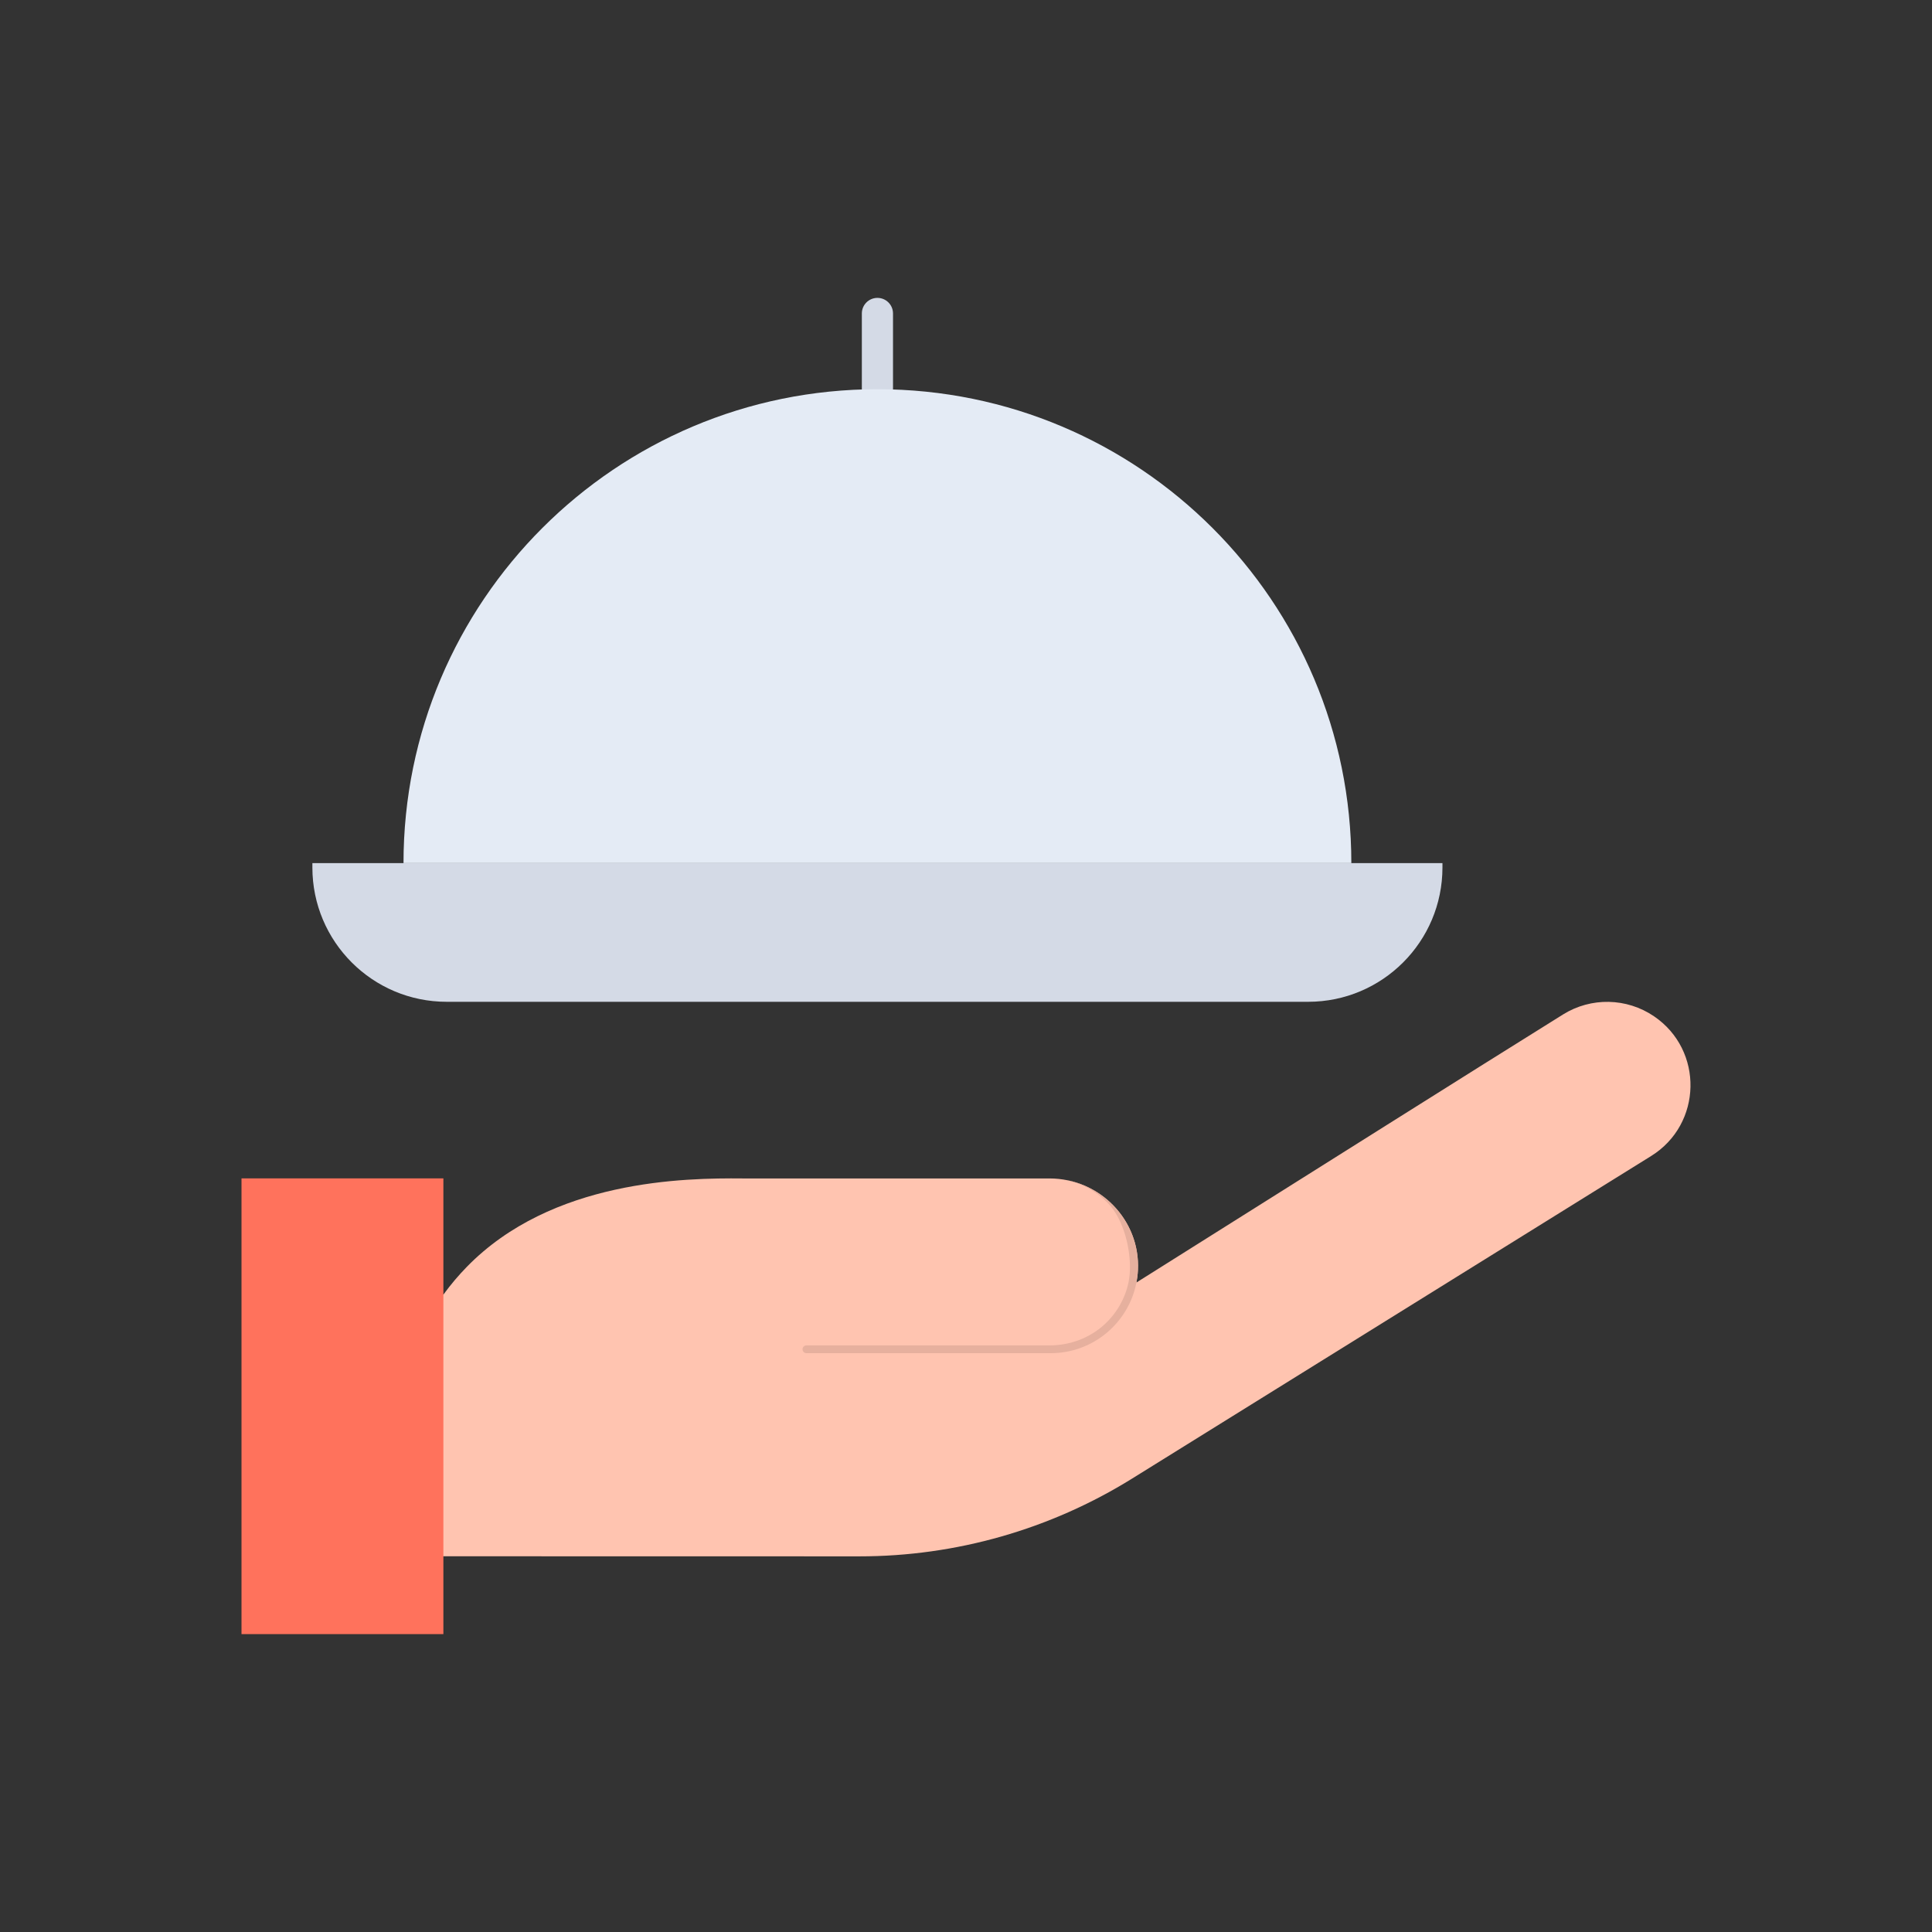
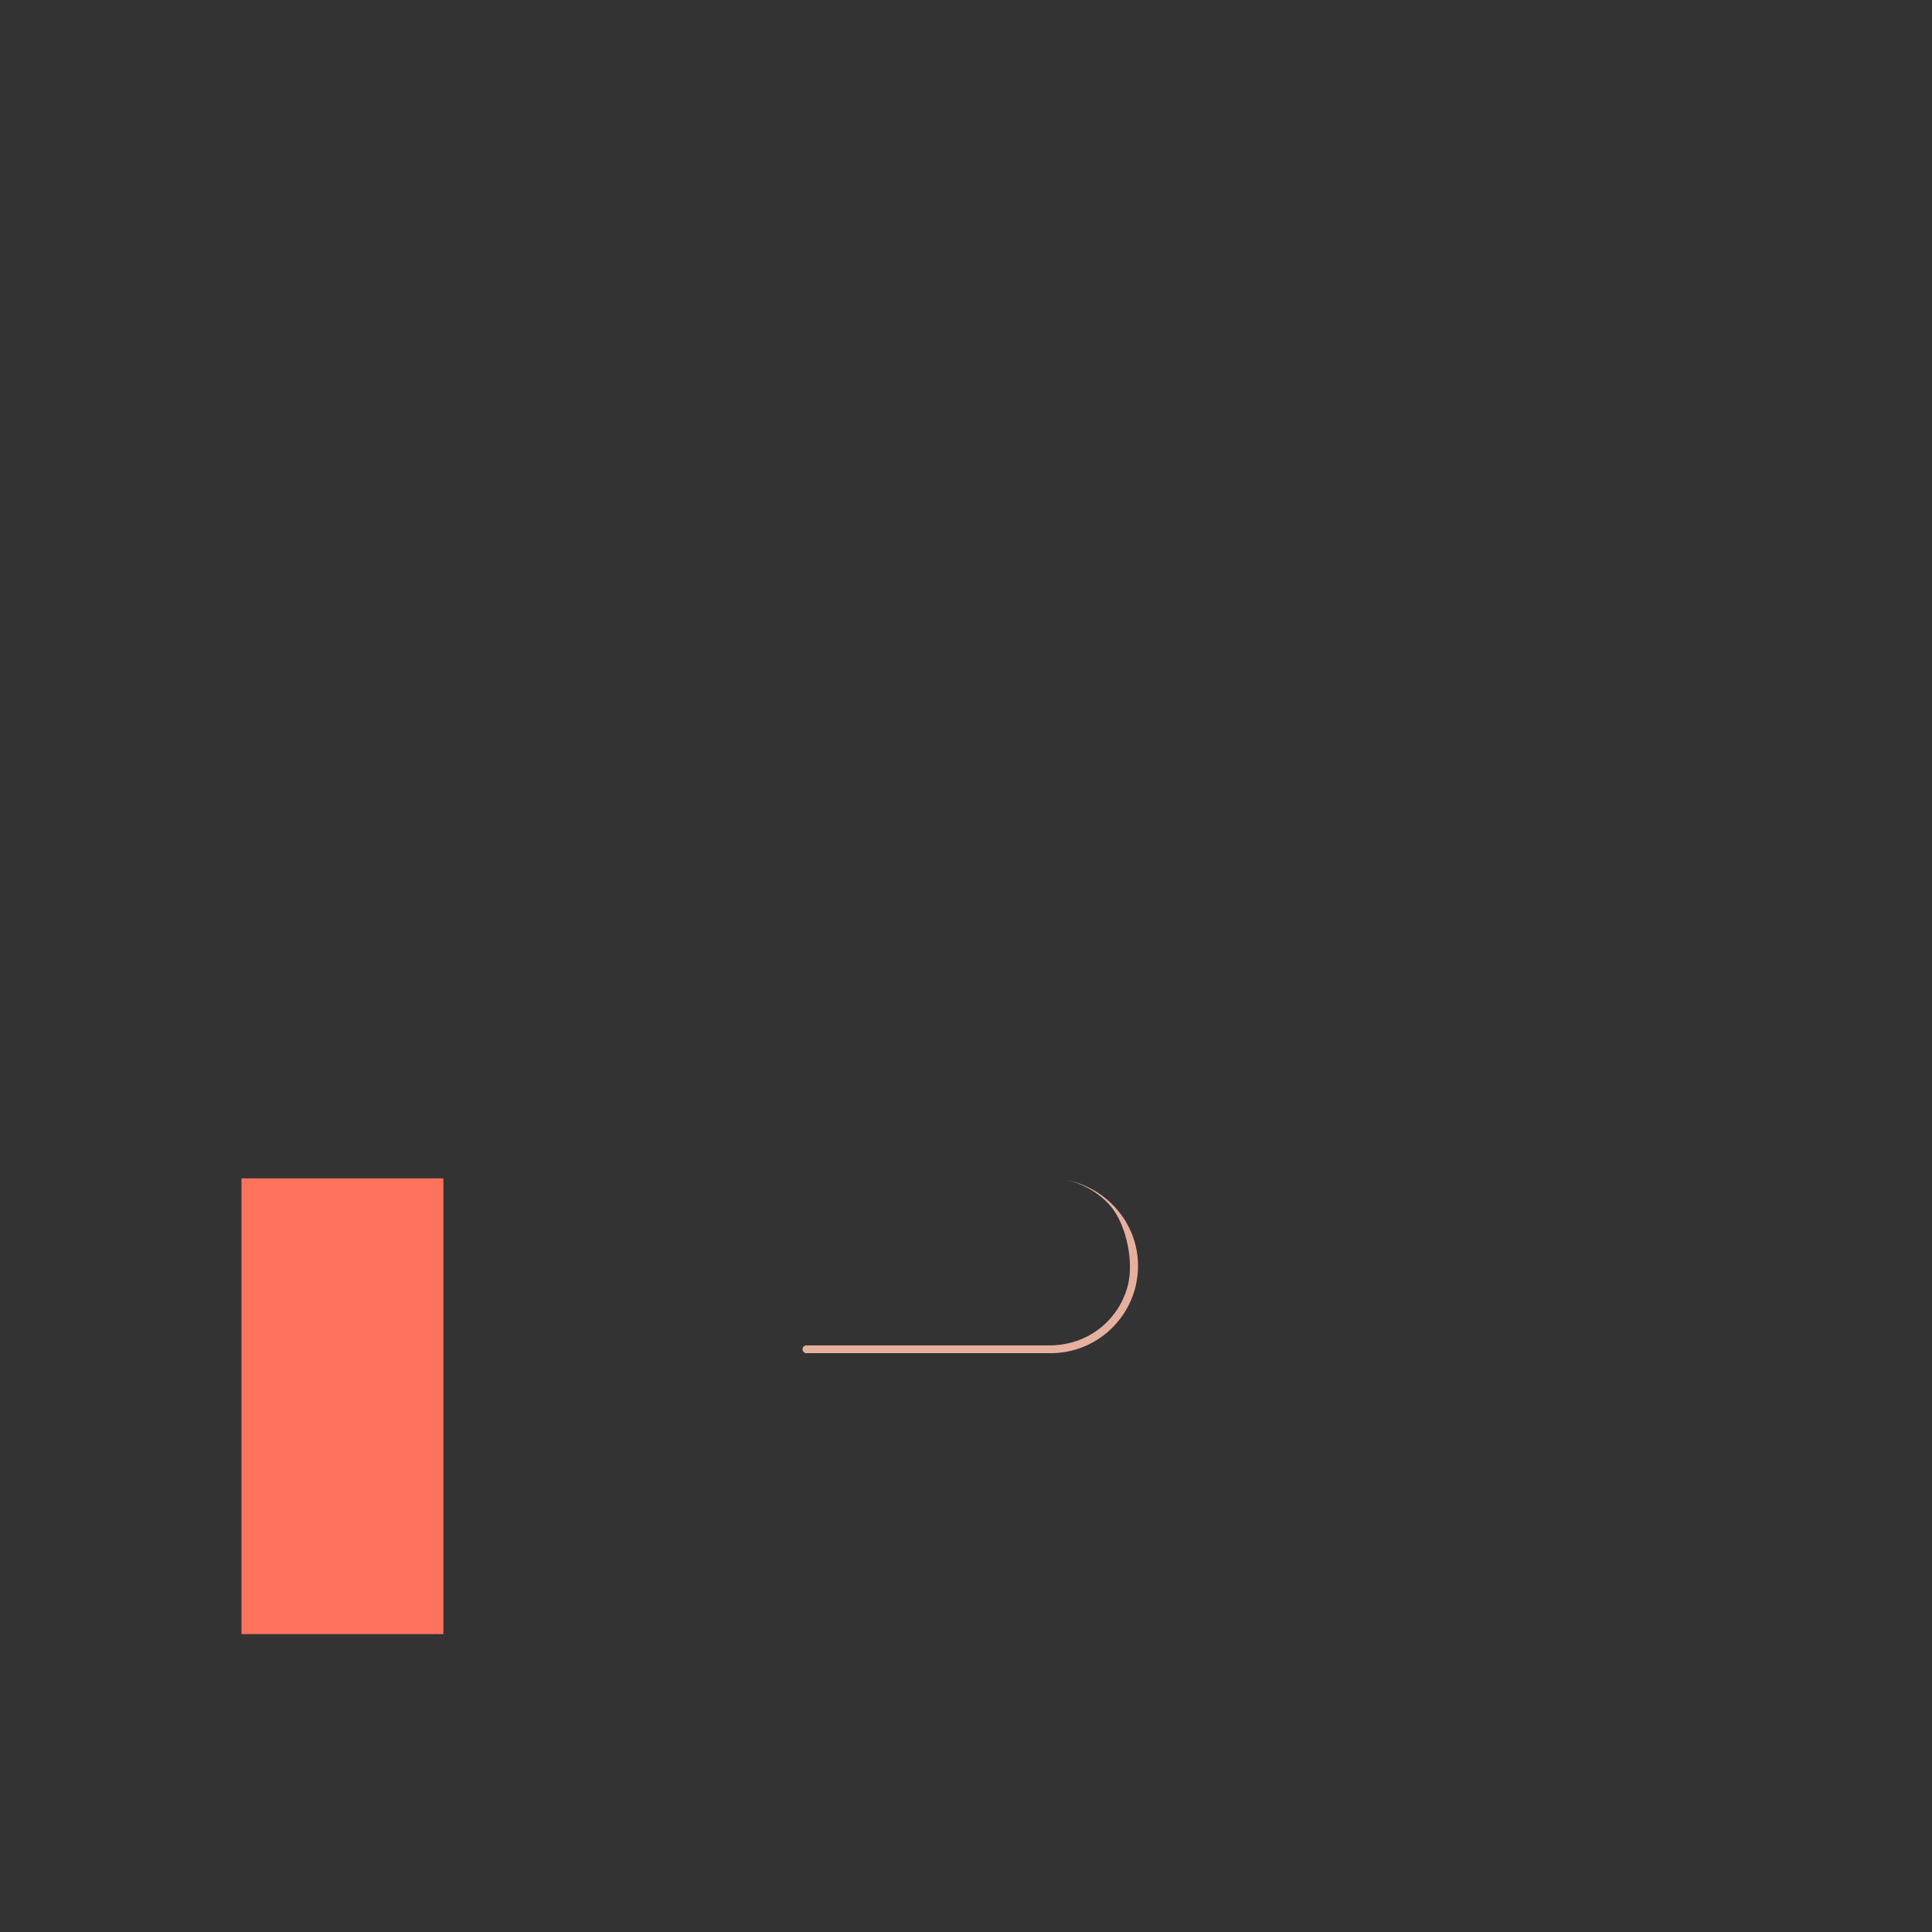
<svg xmlns="http://www.w3.org/2000/svg" version="1.1" id="Layer_1" x="0px" y="0px" viewBox="0 0 2048 2048" style="enable-background:new 0 0 2048 2048;" xml:space="preserve">
  <rect x="0" y="0" width="2048" height="2048" fill="#333333" stroke="none" />
  <style type="text/css">
	.st0{fill:#D4DAE6;}
	.st1{fill:#E4EBF5;}
	.st2{fill:#FFC4B0;}
	.st3{fill:#FF725C;}
	.st4{fill:#E6B09E;}
</style>
  <g>
    <g>
      <g>
        <g>
-           <path class="st0" d="M930.11,449.74c-9.12,0-16.52-7.39-16.52-16.52V332.29c0-9.12,7.39-16.52,16.52-16.52      s16.52,7.39,16.52,16.52v100.93C946.62,442.35,939.23,449.74,930.11,449.74z" />
-         </g>
+           </g>
      </g>
-       <path class="st1" d="M427.73,914.95c0-277.45,224.92-502.37,502.37-502.37s502.37,224.92,502.37,502.37H427.73z" />
-       <path class="st0" d="M1386.66,1061.95H473.55c-78.65,0-142.41-63.76-142.41-142.41v-4.59h1197.92v4.59    C1529.07,998.19,1465.31,1061.95,1386.66,1061.95z" />
    </g>
    <g>
      <g>
        <g>
-           <path class="st2" d="M1750.22,1225.46l-550.23,341.95c-86.75,53.87-186.84,82.42-288.95,82.39l-407.7-0.08H333.5v-277.38H470      c7.94-10.88,16.24-20.59,24.7-29.27c90.26-92.63,231.21-94.43,292.49-93.87h325.24c53.08,0,96.31,43.98,93.83,97.01      c-0.11,2.48-0.33,4.92-0.64,7.34c-0.25,2-0.56,3.99-0.95,5.95h0.01c1.71-1.07,3.43-2.15,5.13-3.22      c197.26-124.02,349.41-220.08,447.1-280.92c29.69-18.49,67.48-17.72,96.4,1.94C1806.2,1113.25,1804.56,1191.73,1750.22,1225.46z      " />
-         </g>
+           </g>
        <rect x="256" y="1249.13" class="st3" width="214" height="483.1" />
        <g>
          <path class="st4" d="M1128.76,1250.6c17.52,3.39,33.8,12.34,46.24,25.37c16.08,16.86,23.78,48.35,22.7,71.39      c-0.1,2.21-0.3,4.47-0.58,6.7c-0.22,1.79-0.51,3.61-0.87,5.43c-3.56,16.76-12.18,32.07-24.96,44.01      c-15.85,14.8-36.96,22.67-58.65,22.67H854.84c-2.28,0-4.13,1.85-4.13,4.13l0,0c0,2.28,1.85,4.13,4.13,4.13h258.91      c45.11,0,82.67-32.24,90.92-74.94c0.38-1.96,0.7-3.94,0.95-5.94c0.31-2.42,0.52-4.87,0.64-7.34      C1208.48,1298.73,1174.07,1258.51,1128.76,1250.6z" />
          <path class="st4" d="M1114.63,1249.22c-0.73-0.02-1.47-0.03-2.2-0.03C1113.17,1249.19,1113.9,1249.2,1114.63,1249.22z" />
        </g>
      </g>
    </g>
  </g>
</svg>